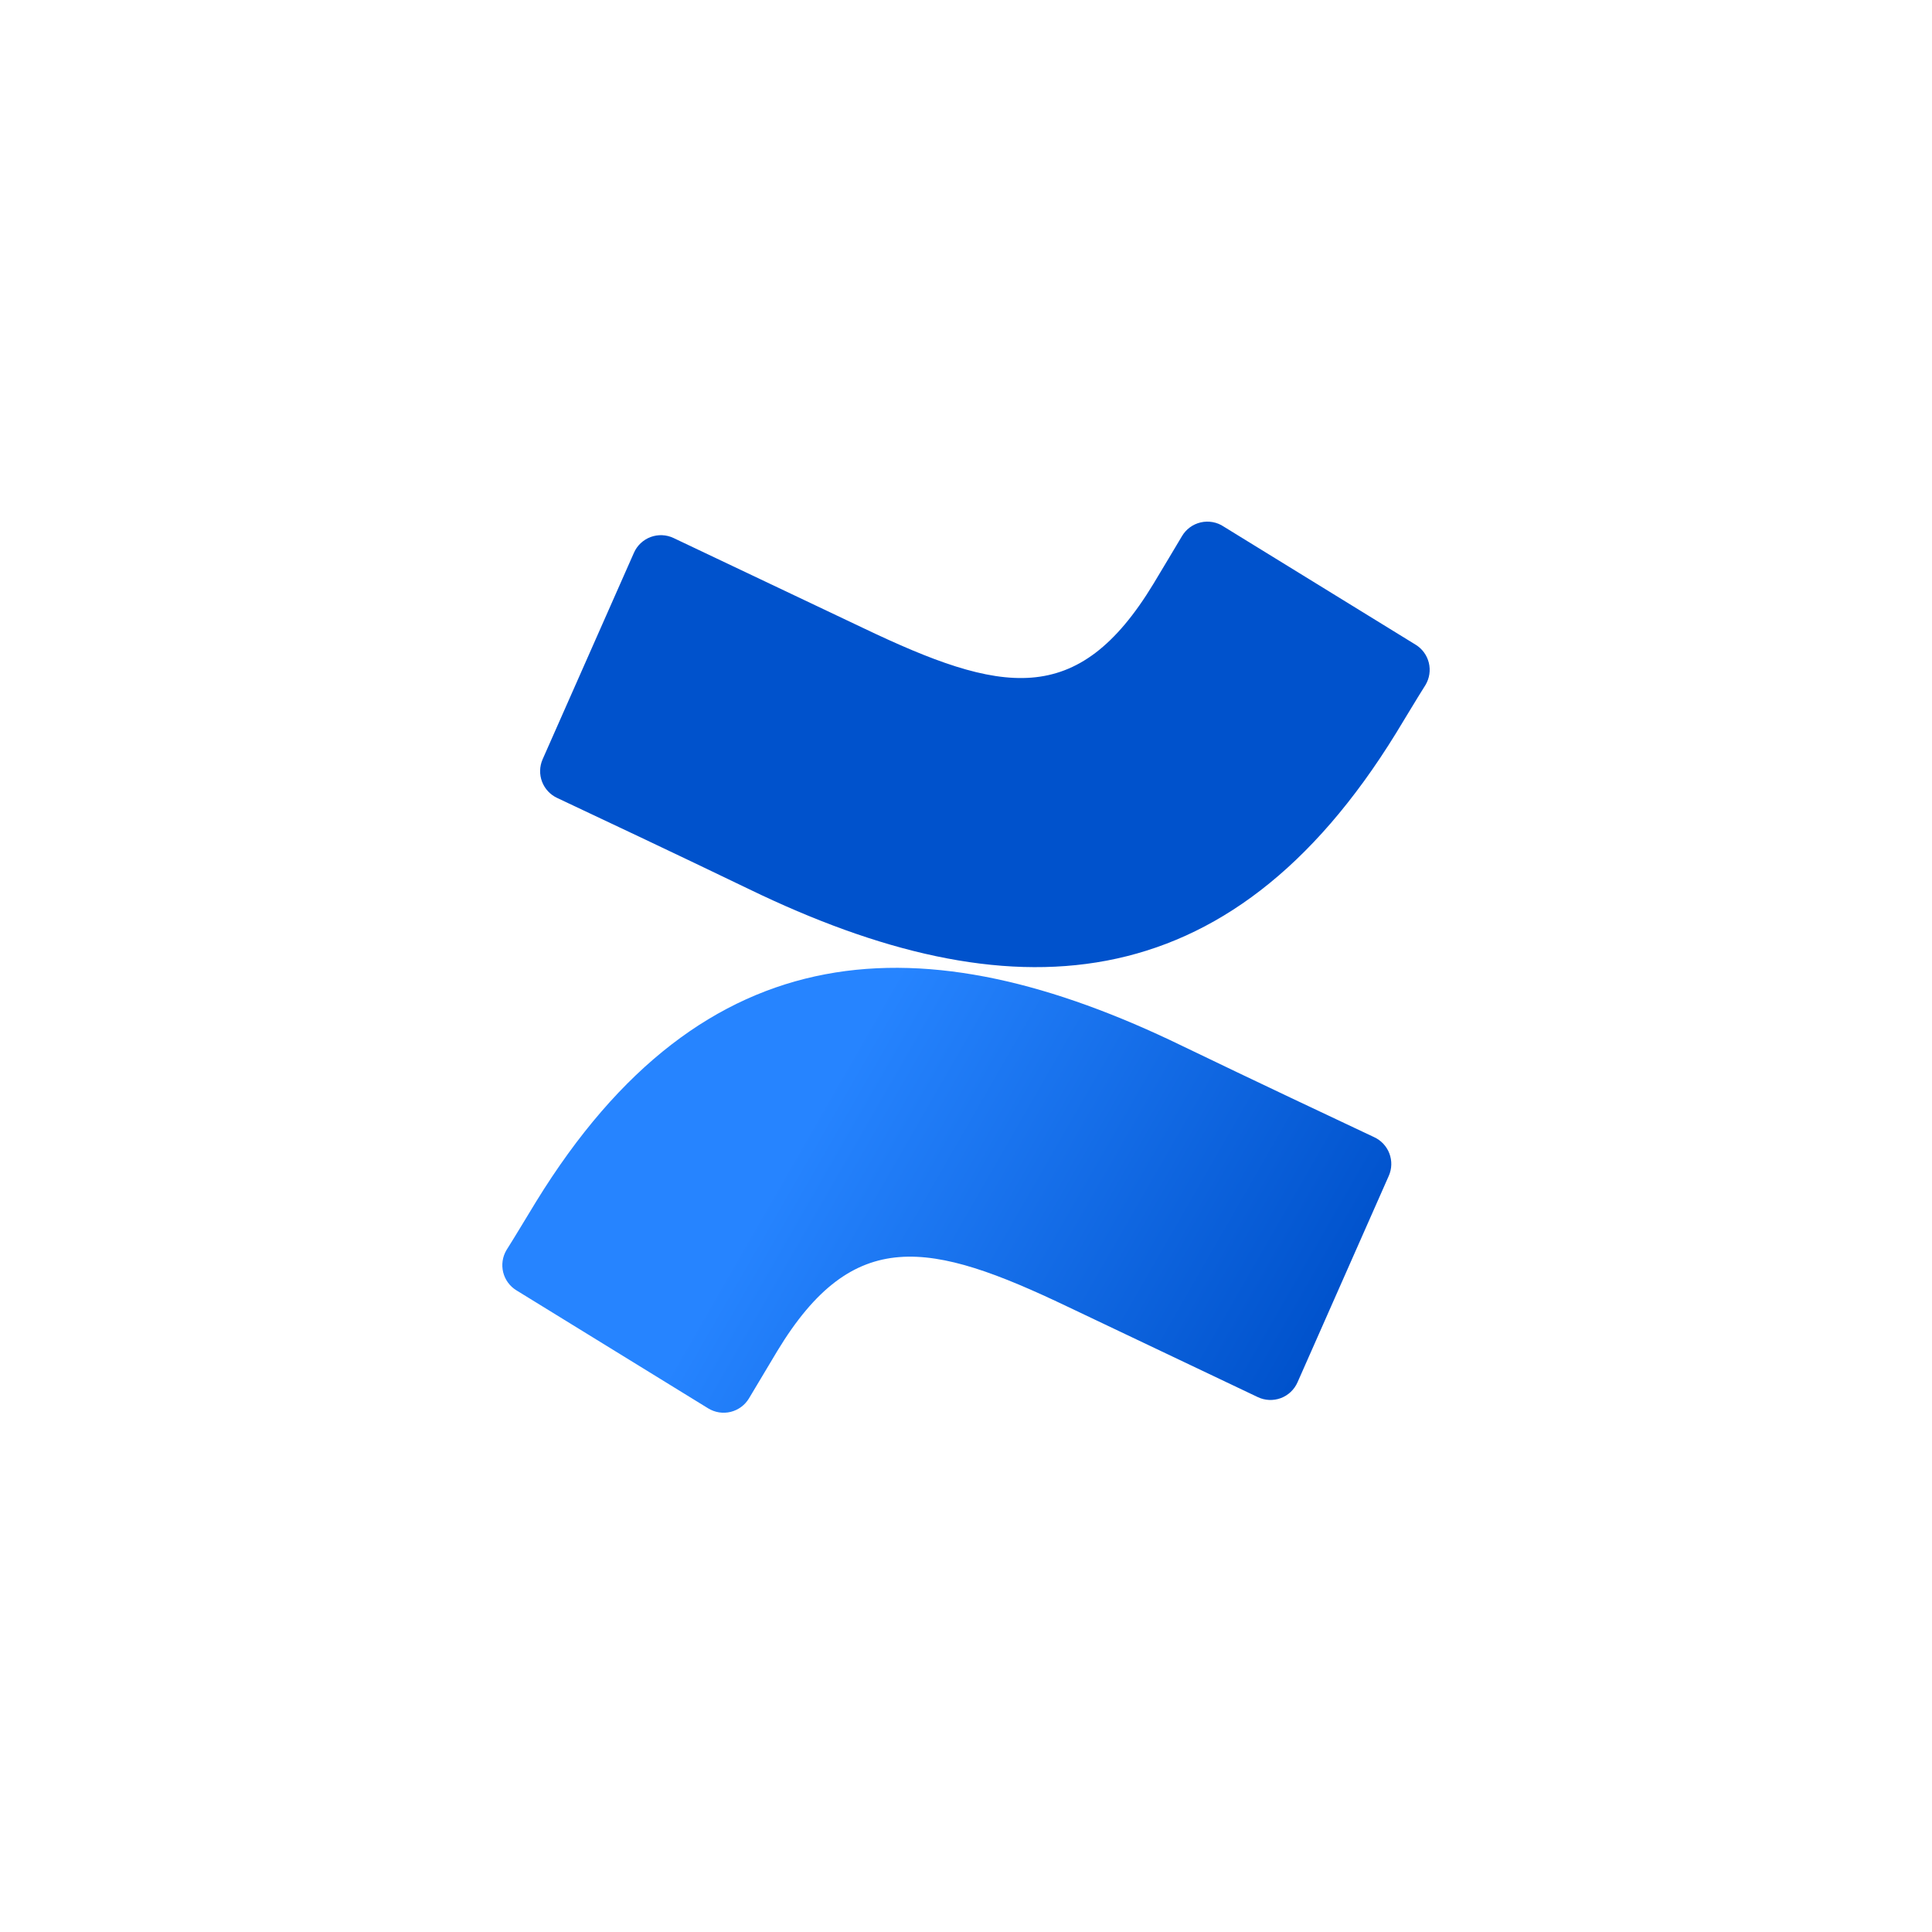
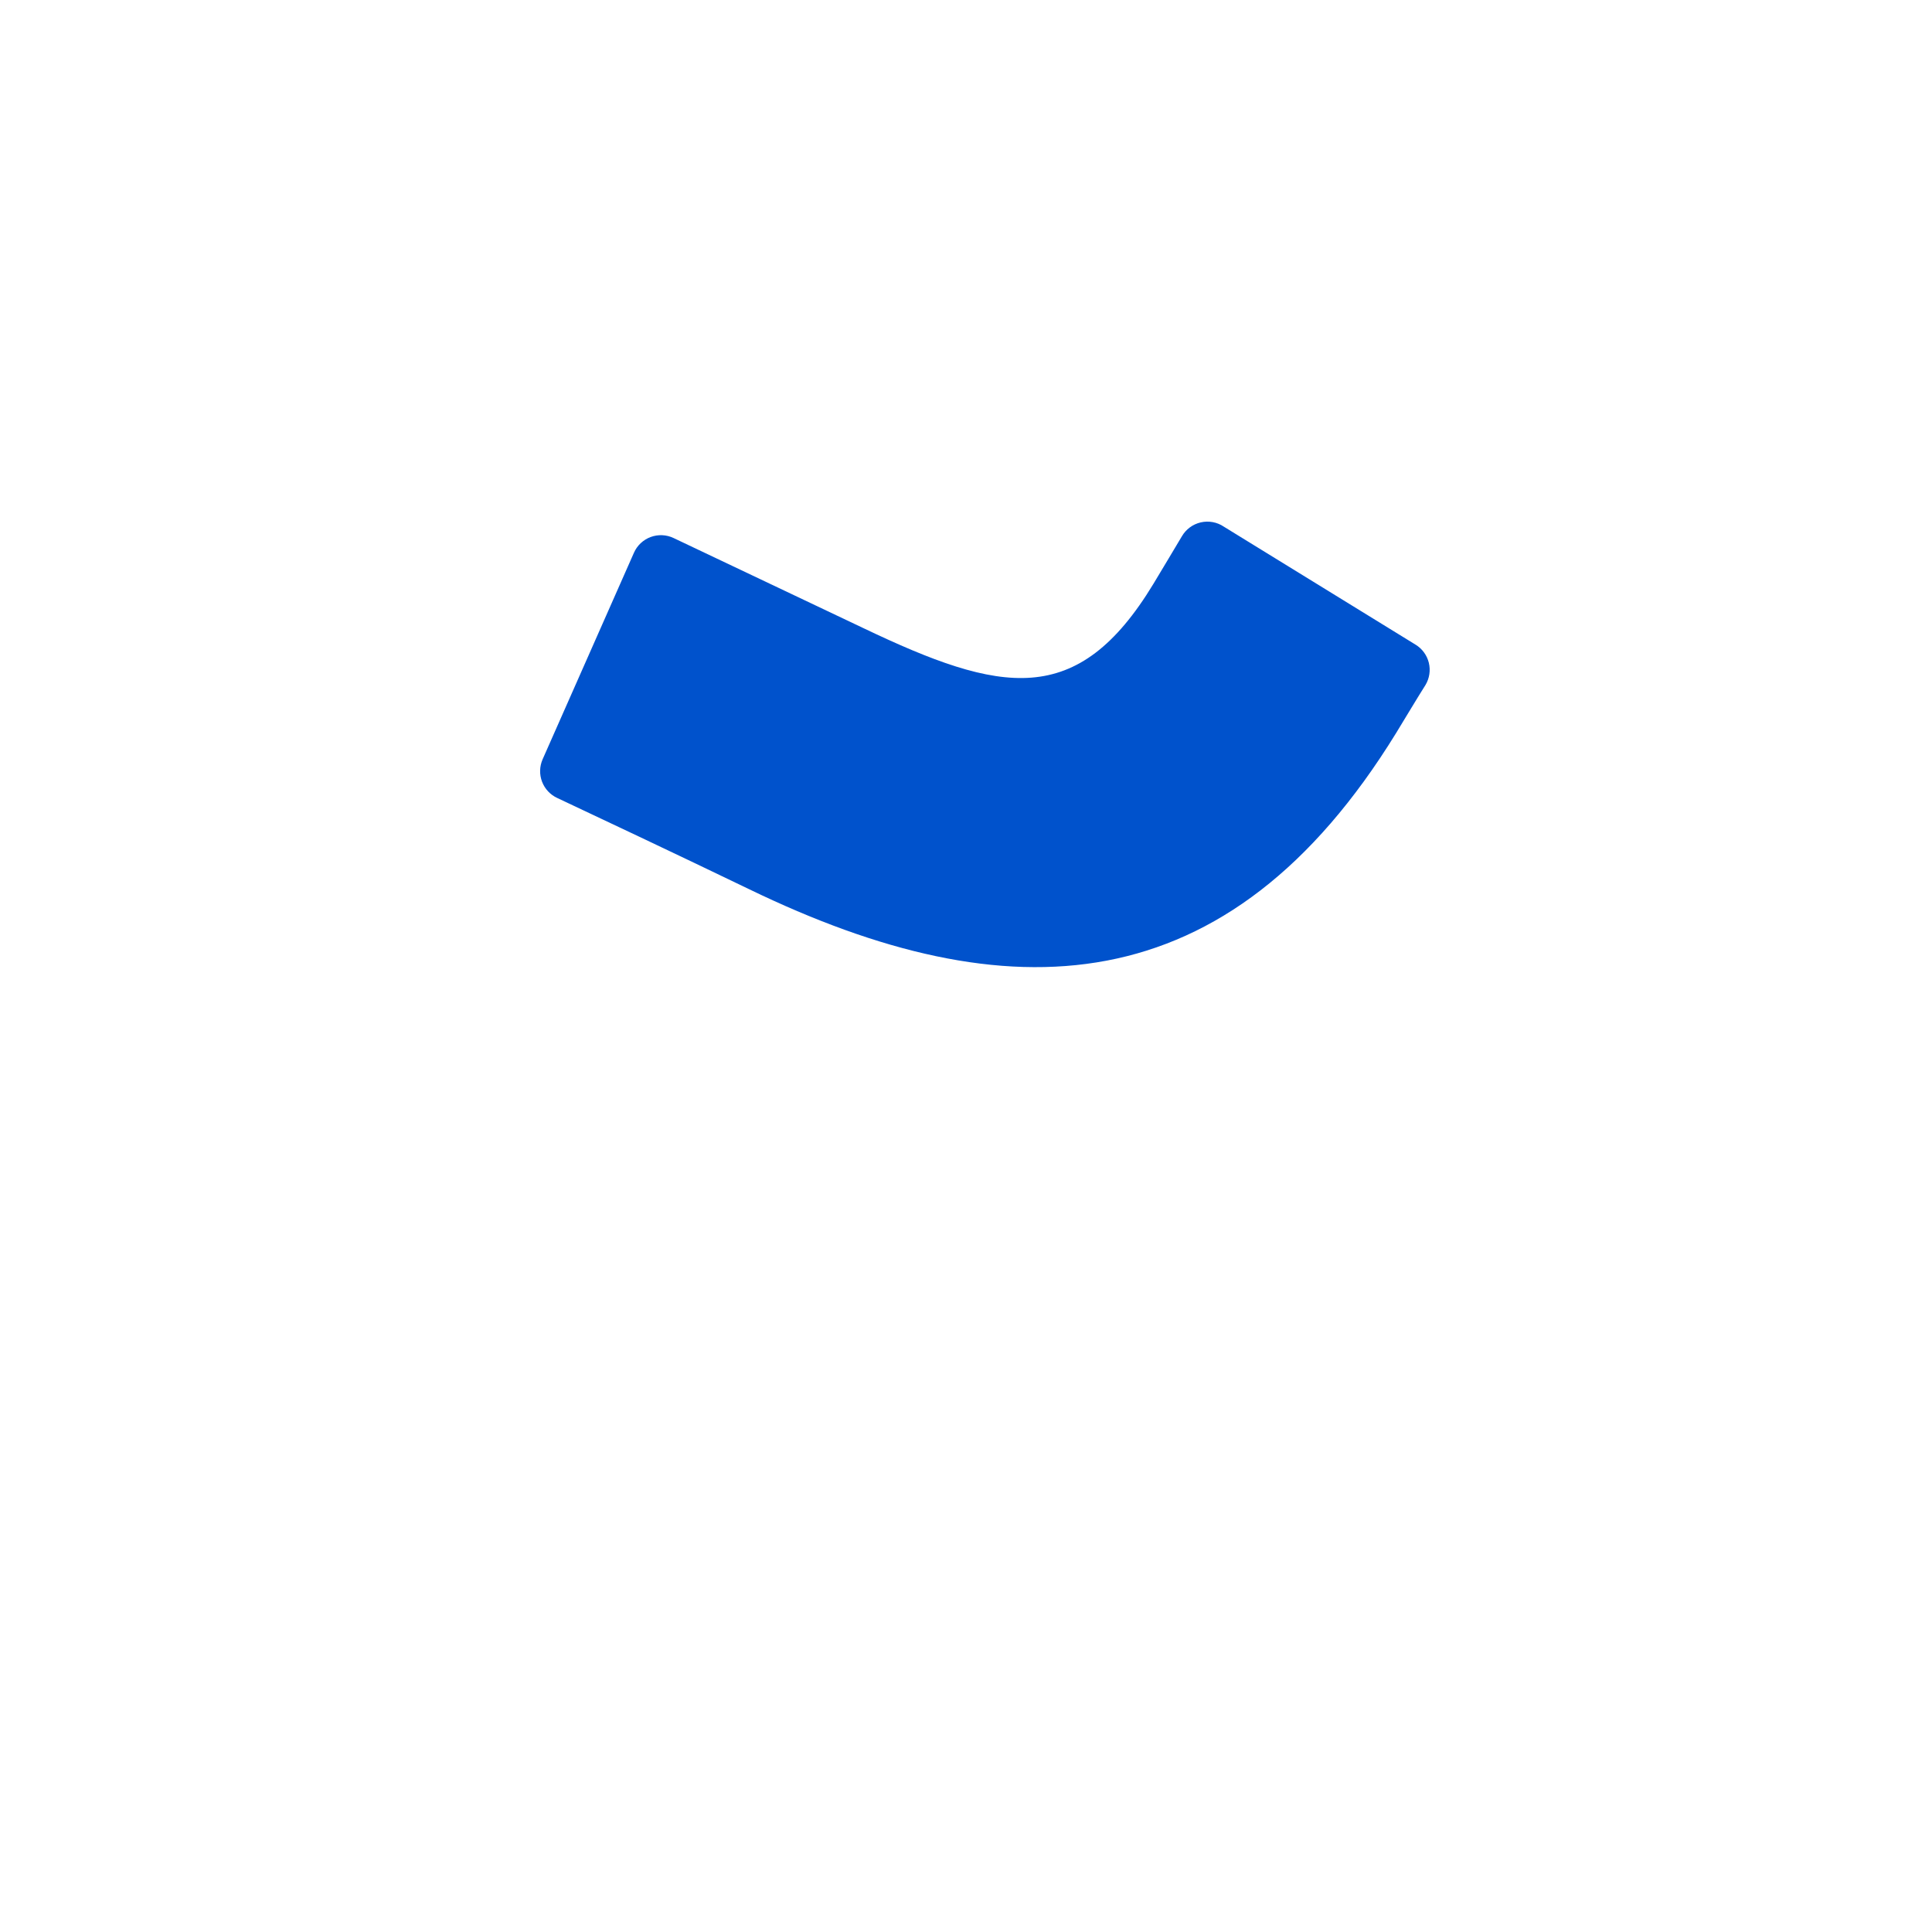
<svg xmlns="http://www.w3.org/2000/svg" width="100" height="100" viewBox="0 0 100 100" fill="none">
-   <path d="M27.74 62.21C27.244 63.02 26.686 63.959 26.213 64.707C26.009 65.052 25.949 65.462 26.044 65.851C26.14 66.239 26.384 66.575 26.725 66.785L36.653 72.895C36.826 73.001 37.018 73.072 37.218 73.104C37.419 73.135 37.623 73.127 37.82 73.079C38.017 73.03 38.202 72.943 38.365 72.822C38.528 72.702 38.665 72.55 38.769 72.376C39.166 71.711 39.678 70.848 40.235 69.924C44.169 63.432 48.125 64.226 55.258 67.633L65.103 72.314C65.288 72.402 65.488 72.452 65.692 72.461C65.896 72.47 66.1 72.438 66.292 72.367C66.484 72.296 66.659 72.187 66.808 72.046C66.956 71.906 67.075 71.738 67.158 71.551L71.885 60.858C72.046 60.491 72.056 60.076 71.913 59.701C71.77 59.327 71.486 59.024 71.121 58.857C69.044 57.879 64.912 55.932 61.193 54.137C47.812 47.638 36.44 48.058 27.74 62.21Z" fill="url(#paint0_linear_1865_12276)" />
  <path d="M72.26 37.946C72.756 37.136 73.314 36.197 73.787 35.448C73.991 35.104 74.051 34.693 73.956 34.305C73.86 33.916 73.616 33.581 73.275 33.371L63.347 27.261C63.173 27.143 62.977 27.063 62.771 27.025C62.565 26.987 62.353 26.992 62.149 27.039C61.944 27.087 61.752 27.175 61.584 27.3C61.416 27.425 61.275 27.583 61.17 27.765C60.773 28.429 60.261 29.292 59.703 30.216C55.77 36.708 51.814 35.914 44.681 32.508L34.866 27.849C34.682 27.761 34.481 27.711 34.277 27.702C34.073 27.693 33.869 27.725 33.678 27.796C33.486 27.867 33.311 27.976 33.162 28.116C33.013 28.257 32.894 28.425 32.812 28.612L28.084 39.305C27.924 39.672 27.914 40.087 28.057 40.462C28.2 40.836 28.484 41.139 28.848 41.306C30.925 42.284 35.057 44.231 38.777 46.026C52.188 52.518 63.56 52.083 72.26 37.946Z" fill="url(#paint1_linear_1865_12276)" />
  <defs>
    <linearGradient id="paint0_linear_1865_12276" x1="71.618" y1="76.049" x2="41.58" y2="58.788" gradientUnits="userSpaceOnUse">
      <stop offset="0.18" stop-color="#0052CC" />
      <stop offset="1" stop-color="#2684FF" />
    </linearGradient>
    <linearGradient id="paint1_linear_1865_12276" x1="-12641.2" y1="36058.2" x2="-11601.2" y2="37251.7" gradientUnits="userSpaceOnUse">
      <stop offset="0.18" stop-color="#0052CC" />
      <stop offset="1" stop-color="#2684FF" />
    </linearGradient>
  </defs>
</svg>